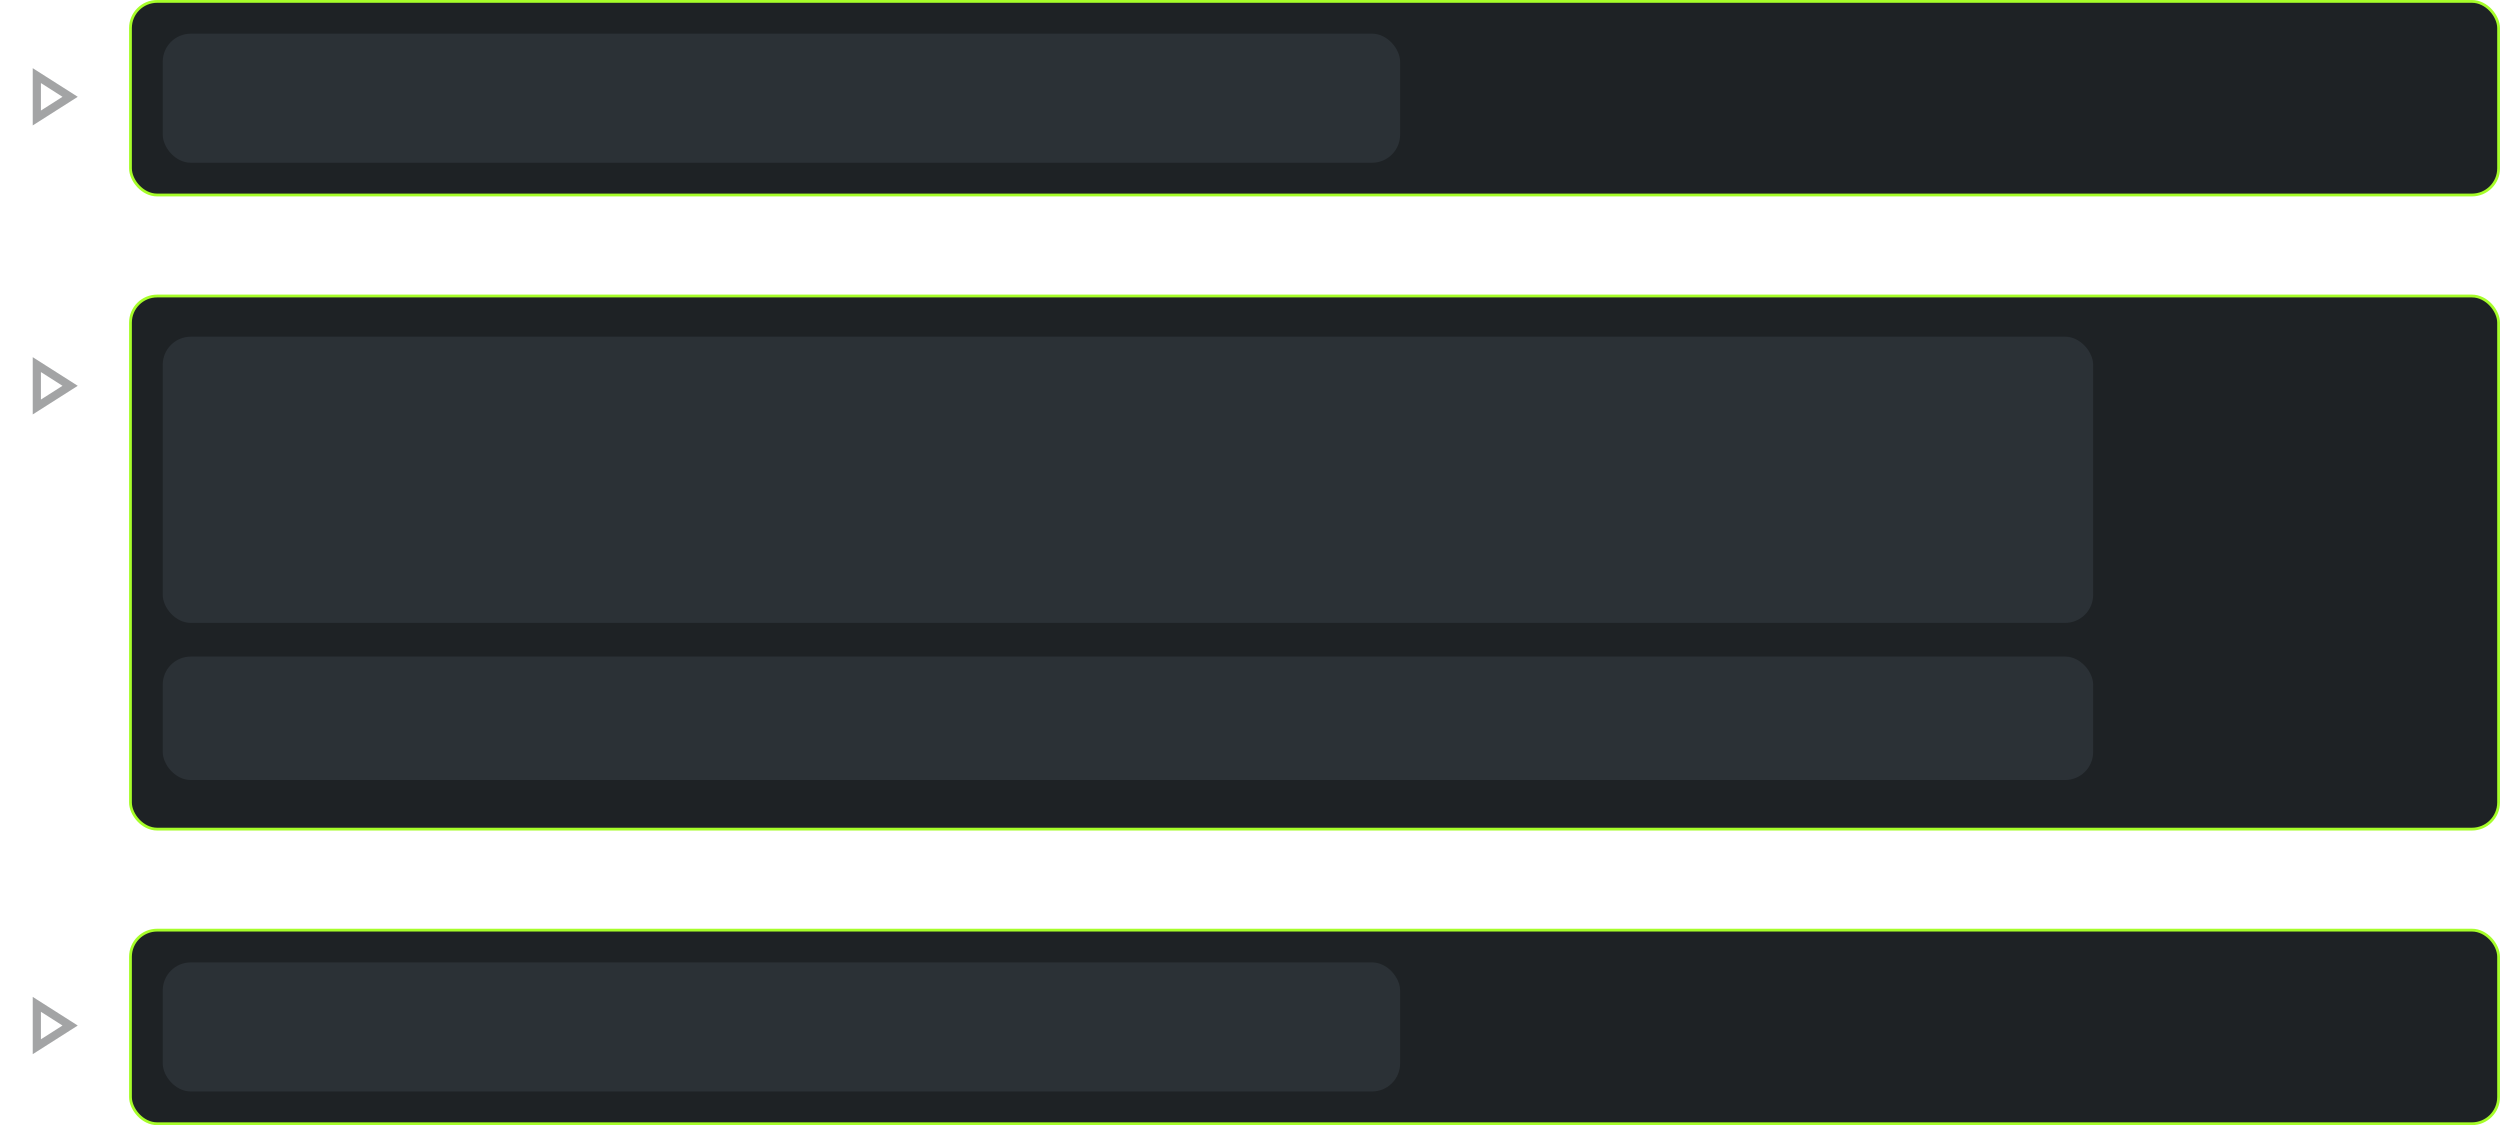
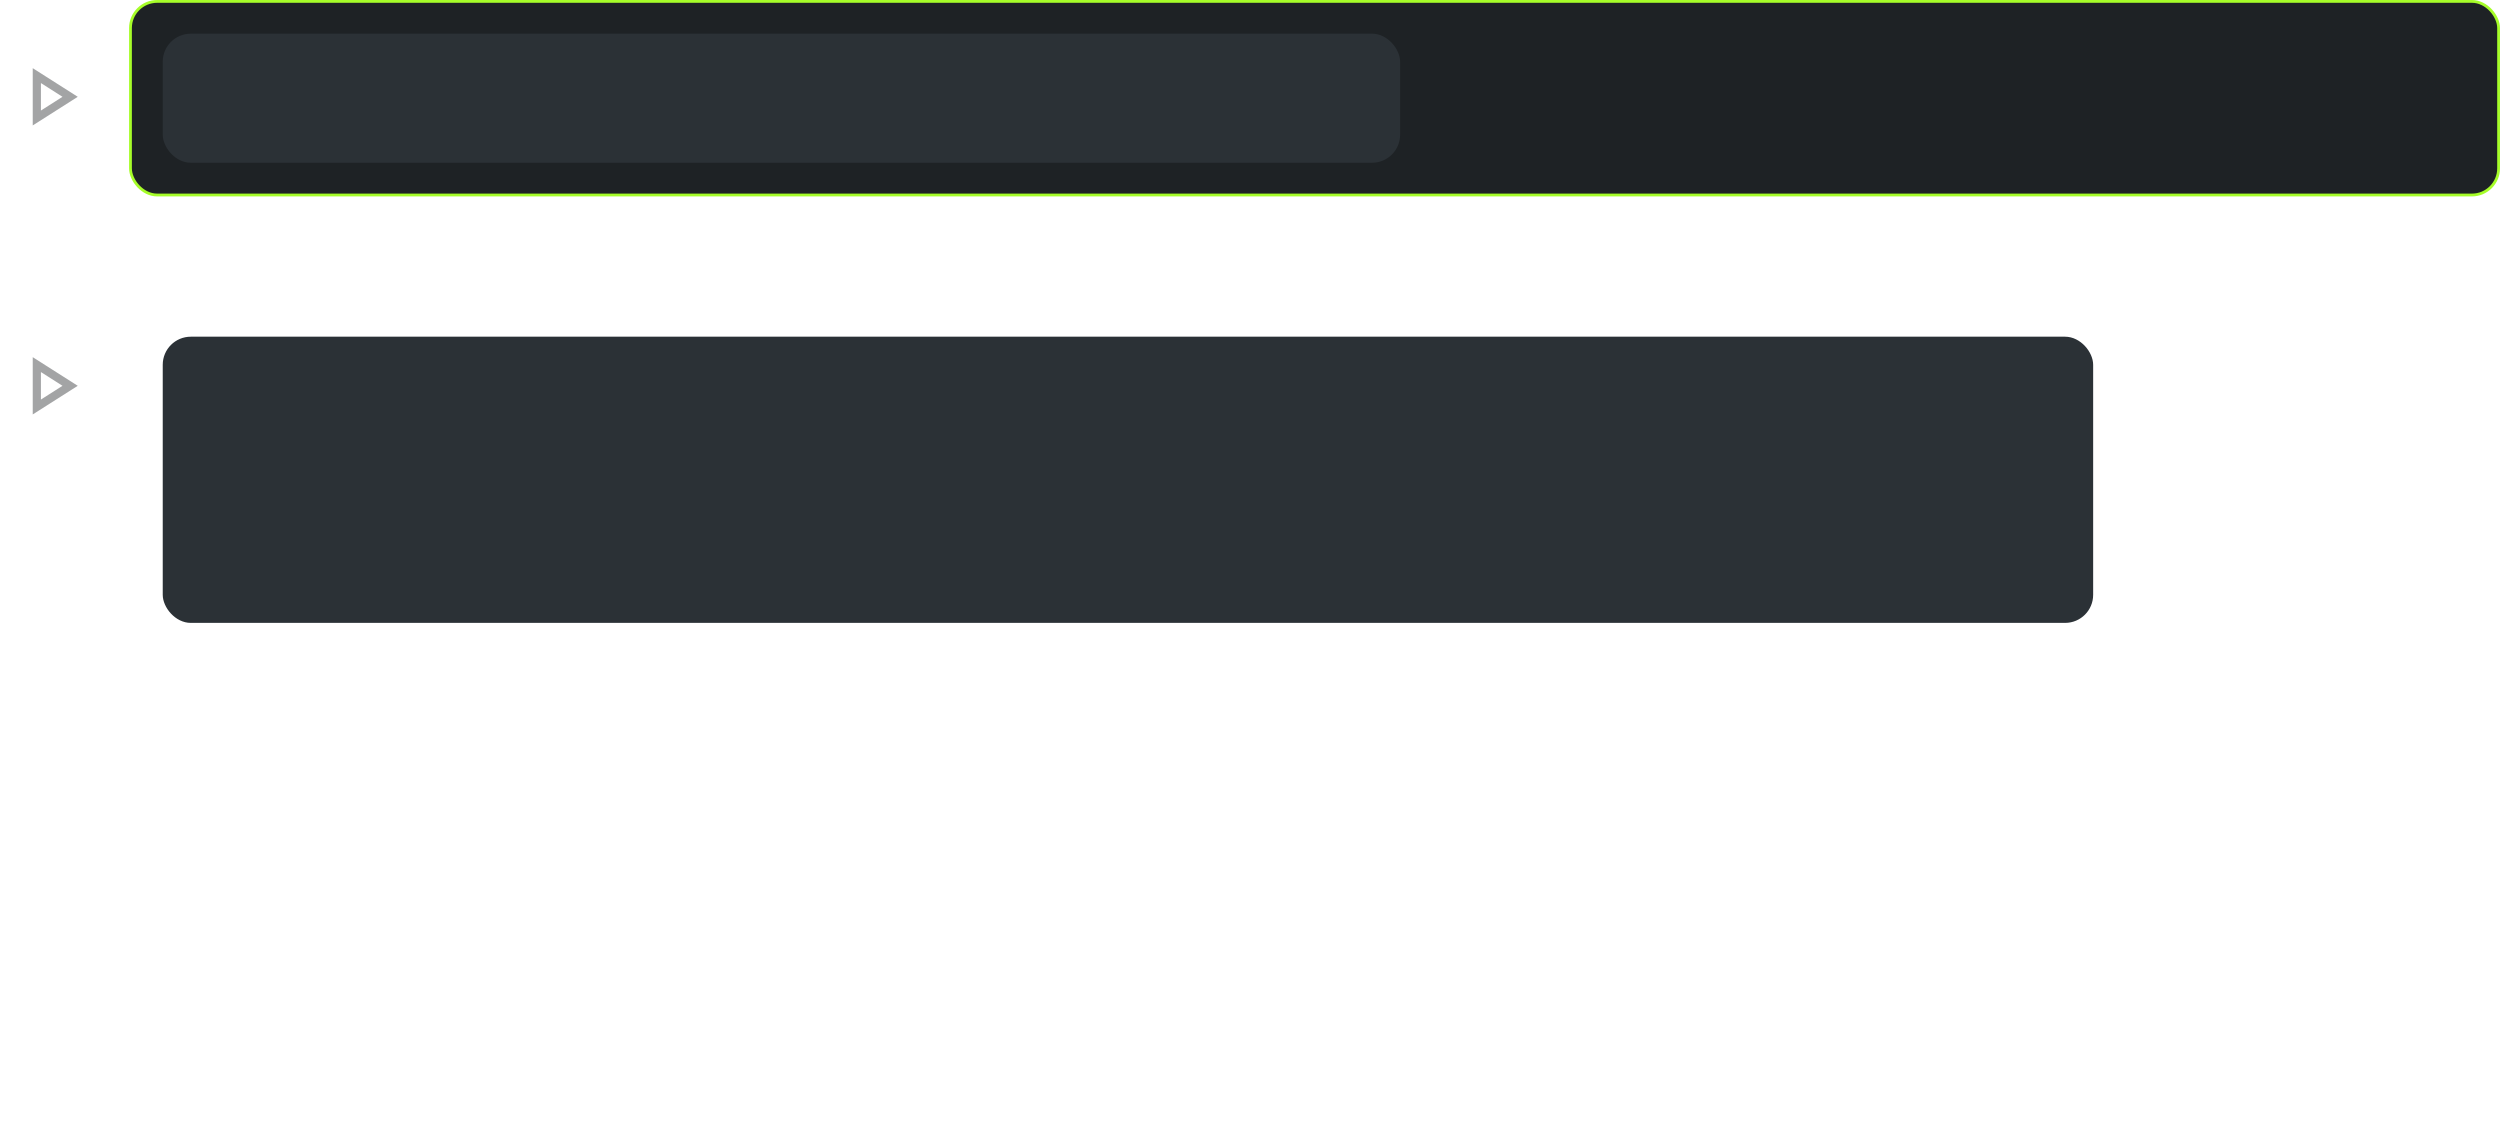
<svg xmlns="http://www.w3.org/2000/svg" width="891" height="401" viewBox="0 0 891 401" fill="none">
  <rect x="46.5" y="0.5" width="844" height="69" rx="9.5" fill="#1E2225" stroke="#A6FD29" />
  <rect x="58" y="12" width="441" height="46" rx="10" fill="#2B3136" />
-   <rect x="46.5" y="331.5" width="844" height="69" rx="9.5" fill="#1E2225" stroke="#A6FD29" />
-   <rect x="46.5" y="105.5" width="844" height="190" rx="9.5" fill="#1E2225" stroke="#A6FD29" />
  <rect x="58" y="120" width="688" height="102" rx="10" fill="#2B3136" />
-   <rect x="58" y="234" width="688" height="44" rx="10" fill="#2B3136" />
-   <rect x="58" y="343" width="441" height="46" rx="10" fill="#2B3136" />
  <path d="M14.584 29.6L22.269 34.5L14.584 39.4V29.6ZM11.667 24.292V44.708L27.709 34.5L11.667 24.292Z" fill="#A3A4A5" />
  <path d="M14.584 132.6L22.269 137.5L14.584 142.4V132.6ZM11.667 127.292V147.708L27.709 137.5L11.667 127.292Z" fill="#A3A4A5" />
-   <path d="M14.584 360.6L22.269 365.5L14.584 370.4V360.6ZM11.667 355.292V375.708L27.709 365.5L11.667 355.292Z" fill="#A3A4A5" />
</svg>